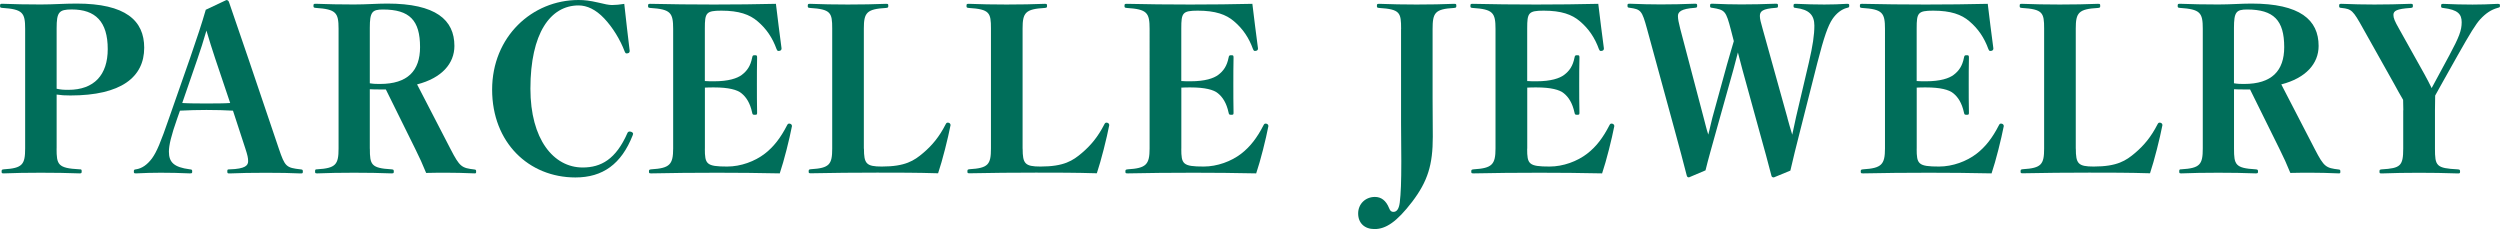
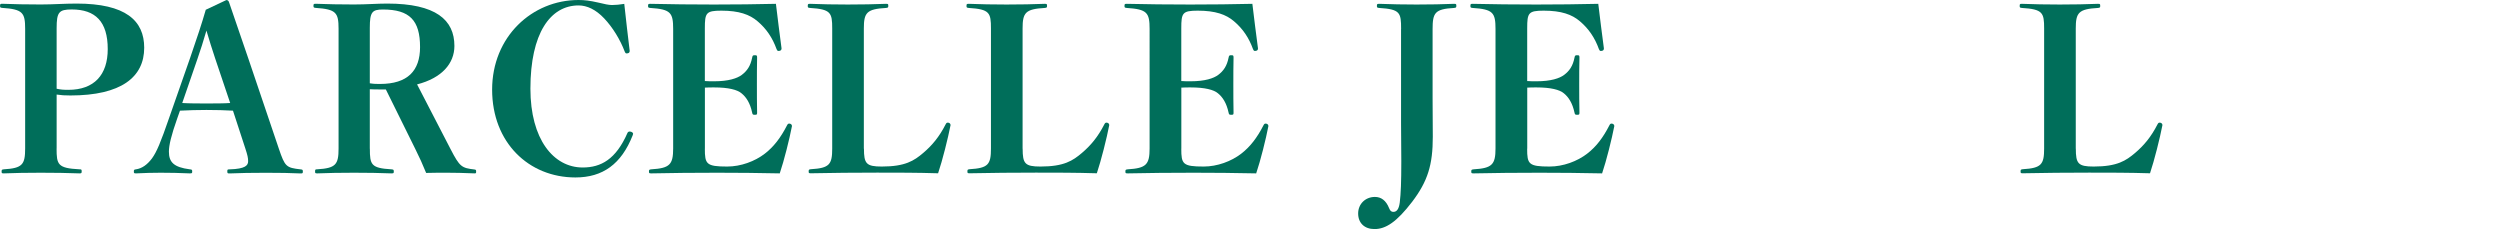
<svg xmlns="http://www.w3.org/2000/svg" id="_レイヤー_2" data-name="レイヤー 2" width="497.02" height="45.54" viewBox="0 0 497.02 45.54">
  <defs>
    <style>
      .cls-1 {
        fill: #006e5a;
        stroke-width: 0px;
      }
    </style>
  </defs>
  <g id="_レイヤー_1-2" data-name="レイヤー 1">
    <g>
      <path class="cls-1" d="M11.25,29.52c0,3.2.22,3.92,4.54,4.14.4,0,.45.04.45.4s-.05.41-.45.41c-2.16-.09-5.22-.13-7.69-.13s-5.4.04-7.33.13c-.41,0-.45-.04-.45-.36,0-.36.04-.4.45-.45,3.69-.22,4.23-.95,4.23-4.14V5.71c0-3.19-.49-3.87-4.54-4.14-.41-.04-.45-.09-.45-.41,0-.36.05-.41.45-.41,2.11.09,5.17.14,7.65.14s4.63-.18,7.11-.18c9.76,0,13.45,3.38,13.45,8.78,0,5.85-4.59,9.49-14.67,9.49-1.17,0-1.76-.04-2.74-.18v10.71ZM11.25,17.64c.85.18,1.35.22,2.34.22,5.13,0,7.83-2.97,7.83-8.1,0-5.49-2.47-7.88-7.15-7.88-2.56,0-3.01.54-3.01,3.74v12.01Z" />
      <path class="cls-1" d="M46.3,22c-1.44-.09-3.42-.14-5.26-.14s-3.42.05-5.26.14l-.54,1.53c-1.21,3.42-1.66,5.36-1.66,6.62,0,2.11.99,3.1,4.14,3.51.45.04.49.09.49.45,0,.32-.04.36-.49.36-1.84-.09-4.14-.13-5.76-.13-1.53,0-3.19.04-4.9.13-.4,0-.45-.04-.45-.36,0-.36.05-.4.45-.45,1.17-.18,2.2-.9,3.15-2.16.94-1.3,1.71-3.11,3.46-8.19l4.14-11.83c1.35-3.92,2.34-6.88,3.1-9.54l4.09-1.93c.27,0,.45.14.54.45,1.08,3.2,2.16,6.3,3.87,11.29l6.03,17.82c1.21,3.55,1.44,3.78,4.32,4.1.4.04.45.09.45.45,0,.32-.05.36-.45.36-2.11-.09-4-.13-6.88-.13s-5.13.04-7.24.13c-.4,0-.45-.04-.45-.41s.05-.4.45-.4c3.19-.09,3.69-.81,3.69-1.62,0-.67-.13-1.22-.54-2.48l-2.47-7.56ZM42.79,11.66c-.72-2.12-1.12-3.51-1.75-5.58-.63,2.16-1.17,3.87-1.8,5.67l-3.01,8.73c1.48.09,3.24.09,4.81.09s3.46,0,4.72-.09l-2.97-8.82Z" />
      <path class="cls-1" d="M73.53,29.56c0,3.15.22,3.87,4.27,4.1.45.04.49.09.49.45,0,.32-.05.36-.49.36-2.11-.09-4.95-.13-7.42-.13s-5.35.04-7.29.13c-.41,0-.45-.04-.45-.36,0-.4.04-.45.4-.45,3.73-.22,4.27-.95,4.27-4.14V5.71c0-3.19-.49-3.87-4.54-4.14-.4-.04-.45-.09-.45-.41,0-.36.05-.41.45-.41,2.11.09,5.13.14,7.6.14s4.59-.18,6.61-.18c9.67,0,13.36,3.24,13.36,8.42,0,3.51-2.52,6.39-7.42,7.65l6.66,12.87c1.84,3.56,2.2,3.74,4.77,4.05.27.04.31.09.31.45,0,.27-.04.32-.31.32-2.02-.09-4.09-.13-5.49-.13s-2.65,0-4.14.04c-.72-1.75-1.3-3.06-2.16-4.77l-5.85-11.83h-1.48c-.45,0-1.03,0-1.71-.04v11.83ZM73.53,16.56c.81.13,1.3.13,2.02.13,5.49,0,7.96-2.61,7.96-7.33,0-5.31-2.07-7.47-7.38-7.47-2.16,0-2.61.5-2.61,3.65v11.02Z" />
      <path class="cls-1" d="M125.19,10.12c0,.36-.23.5-.63.5-.18,0-.27-.13-.36-.36-.9-2.38-2.39-4.82-4.09-6.61-1.66-1.76-3.42-2.57-5.08-2.57-5.62,0-9.58,5.53-9.58,16.56,0,10.04,4.59,15.66,10.39,15.66,3.64,0,6.61-1.62,8.91-6.88.09-.18.22-.27.45-.27.36,0,.67.23.67.45q0,.09-.09.31c-2.25,5.71-5.94,8.37-11.38,8.37-9.27,0-16.56-6.93-16.56-17.46S105.79,0,115.02,0c1.21,0,2.29.14,3.87.5,1.3.31,2.11.5,2.79.5s1.62-.09,2.43-.23c.27,2.7.81,7.02,1.08,9.36Z" />
      <path class="cls-1" d="M140.13,29.56c0,3.06.27,3.55,4.45,3.55,2.7,0,5.49-1.03,7.47-2.56,1.75-1.35,3.15-3.15,4.41-5.62.14-.27.23-.36.45-.36.27,0,.54.18.54.49-.49,2.57-1.57,6.88-2.43,9.41-3.87-.09-8.73-.13-12.42-.13-4.41,0-9.22.04-13.09.13-.45,0-.49-.04-.49-.36,0-.36.04-.4.49-.45,3.64-.22,4.32-.95,4.32-4.14V5.76c0-3.24-.49-3.92-4.54-4.18-.41-.04-.45-.09-.45-.41,0-.36.05-.41.45-.41,3.82.09,8.46.14,12.64.14s8.55-.05,12.33-.14c.27,2.34.81,6.53,1.12,8.87,0,.36-.23.5-.63.5-.18,0-.27-.14-.36-.36-.81-2.25-2.02-4.05-3.78-5.54-1.57-1.35-3.69-2.11-7.2-2.11-3.06,0-3.28.45-3.28,3.51v10.48c.68.05,1.12.05,1.84.05,2.88,0,4.59-.59,5.49-1.26,1.08-.81,1.75-1.8,2.07-3.42.09-.45.14-.5.54-.5s.45.04.45.5c-.04,1.58-.04,3.69-.04,5.31s0,3.92.04,5.58c0,.41-.04.45-.45.45s-.45-.04-.54-.45c-.4-1.89-1.17-3.06-2.11-3.82-.85-.72-2.61-1.17-5.44-1.17-.72,0-1.17,0-1.84.04v12.15Z" />
      <path class="cls-1" d="M171.76,29.56c0,2.97.45,3.55,3.55,3.55,4.68,0,6.43-1.17,8.23-2.7,1.75-1.48,3.19-3.2,4.45-5.67.14-.27.22-.36.45-.36.27,0,.54.18.54.49-.5,2.57-1.62,7.06-2.48,9.58-4.27-.13-8.1-.13-12.1-.13s-9.31.04-13.18.13c-.41,0-.45-.04-.45-.36,0-.36.04-.4.45-.45,3.69-.22,4.23-.95,4.23-4.1V5.67c0-3.15-.27-3.83-4.41-4.09-.41-.04-.45-.09-.45-.41,0-.36.05-.41.45-.41,2.11.09,5.04.14,7.51.14s5.62-.05,7.6-.14c.41,0,.45.04.45.41,0,.32-.05.36-.45.41-3.87.22-4.41.95-4.41,4.09v23.89Z" />
      <path class="cls-1" d="M203.31,29.56c0,2.97.45,3.55,3.55,3.55,4.68,0,6.43-1.17,8.23-2.7,1.75-1.48,3.19-3.2,4.45-5.67.14-.27.23-.36.45-.36.27,0,.54.18.54.49-.49,2.57-1.62,7.06-2.47,9.58-4.27-.13-8.1-.13-12.1-.13s-9.31.04-13.18.13c-.41,0-.45-.04-.45-.36,0-.36.04-.4.45-.45,3.69-.22,4.23-.95,4.23-4.1V5.67c0-3.15-.27-3.83-4.41-4.09-.41-.04-.45-.09-.45-.41,0-.36.04-.41.45-.41,2.11.09,5.04.14,7.51.14s5.62-.05,7.6-.14c.41,0,.45.04.45.41,0,.32-.04.36-.45.41-3.87.22-4.41.95-4.41,4.09v23.89Z" />
      <path class="cls-1" d="M234.85,29.56c0,3.06.27,3.55,4.45,3.55,2.7,0,5.49-1.03,7.47-2.56,1.75-1.35,3.15-3.15,4.41-5.62.14-.27.23-.36.45-.36.27,0,.54.18.54.49-.49,2.57-1.57,6.88-2.43,9.41-3.87-.09-8.73-.13-12.42-.13-4.41,0-9.22.04-13.09.13-.45,0-.49-.04-.49-.36,0-.36.04-.4.49-.45,3.64-.22,4.32-.95,4.32-4.14V5.76c0-3.24-.49-3.92-4.54-4.18-.41-.04-.45-.09-.45-.41,0-.36.05-.41.45-.41,3.82.09,8.46.14,12.64.14s8.55-.05,12.33-.14c.27,2.34.81,6.53,1.12,8.87,0,.36-.23.5-.63.5-.18,0-.27-.14-.36-.36-.81-2.25-2.02-4.05-3.78-5.54-1.57-1.35-3.69-2.11-7.2-2.11-3.06,0-3.28.45-3.28,3.51v10.48c.68.05,1.12.05,1.84.05,2.88,0,4.59-.59,5.49-1.26,1.08-.81,1.75-1.8,2.07-3.42.09-.45.14-.5.54-.5s.45.04.45.5c-.04,1.58-.04,3.69-.04,5.31s0,3.92.04,5.58c0,.41-.04.45-.45.45s-.45-.04-.54-.45c-.41-1.89-1.17-3.06-2.11-3.82-.85-.72-2.61-1.17-5.44-1.17-.72,0-1.17,0-1.84.04v12.15Z" />
      <path class="cls-1" d="M278.55,5.76c0-3.24-.18-3.92-4.36-4.18-.41-.04-.45-.09-.45-.41,0-.36.04-.41.45-.41,2.02.09,5.31.14,7.42.14,2.52,0,5.49-.05,7.47-.14.41,0,.45.04.45.41,0,.32-.05.36-.45.41-3.82.22-4.27.95-4.27,4.23v13.72c0,2.66.04,5.26.04,7.65,0,5.58-.99,8.82-4.09,12.92-3.1,4.05-5.26,5.44-7.51,5.44-1.98,0-3.24-1.21-3.24-3.1s1.44-3.29,3.33-3.29c1.22,0,2.2.67,2.83,2.25.22.58.49.72.85.72.63,0,1.08-.49,1.26-1.84.22-1.89.31-4.05.31-8.19,0-2.43-.05-4.68-.05-7.51V5.76Z" />
      <path class="cls-1" d="M303.61,29.56c0,3.06.27,3.55,4.46,3.55,2.7,0,5.49-1.03,7.47-2.56,1.76-1.35,3.15-3.15,4.41-5.62.14-.27.23-.36.45-.36.27,0,.54.18.54.49-.5,2.57-1.57,6.88-2.43,9.41-3.87-.09-8.73-.13-12.42-.13-4.41,0-9.22.04-13.09.13-.45,0-.5-.04-.5-.36,0-.36.05-.4.5-.45,3.64-.22,4.32-.95,4.32-4.14V5.76c0-3.24-.5-3.92-4.54-4.18-.41-.04-.45-.09-.45-.41,0-.36.04-.41.45-.41,3.82.09,8.46.14,12.64.14s8.55-.05,12.33-.14c.27,2.34.81,6.53,1.12,8.87,0,.36-.22.5-.63.5-.18,0-.27-.14-.36-.36-.81-2.25-2.02-4.05-3.78-5.54-1.57-1.35-3.69-2.11-7.2-2.11-3.06,0-3.28.45-3.28,3.51v10.48c.68.05,1.12.05,1.84.05,2.88,0,4.59-.59,5.49-1.26,1.08-.81,1.75-1.8,2.07-3.42.09-.45.14-.5.54-.5s.45.04.45.5c-.05,1.58-.05,3.69-.05,5.31s0,3.92.05,5.58c0,.41-.05.45-.45.45s-.45-.04-.54-.45c-.41-1.89-1.17-3.06-2.11-3.82-.85-.72-2.61-1.17-5.44-1.17-.72,0-1.17,0-1.84.04v12.15Z" />
-       <path class="cls-1" d="M355.36,23.49c.27.95.54,1.98.95,3.29.31-1.26.49-2.38.76-3.51l2.56-10.89c.76-3.28,1.08-5.44,1.08-7.29,0-2.07-1.03-3.2-3.69-3.51-.41-.04-.45-.09-.45-.41,0-.36.04-.41.45-.41,2.02.09,3.96.14,5.67.14s2.88-.05,4.5-.14c.4,0,.45.04.45.36s-.04.36-.45.45c-1.08.27-2.11,1.08-2.88,2.21-.9,1.35-1.67,3.51-3.02,8.77l-3.33,13.14c-.9,3.55-1.48,5.85-2.02,8.23l-3.28,1.35c-.31,0-.45-.13-.49-.36-.68-2.66-1.35-5.08-2.43-8.96l-3.33-12.1c-.31-1.22-.54-2.12-.9-3.42-.36,1.35-.63,2.38-.9,3.42l-3.33,11.88c-.99,3.6-1.62,5.71-2.21,8.14l-3.28,1.39c-.27,0-.36-.09-.45-.36-.72-2.88-1.4-5.31-2.38-8.96l-5.53-20.25c-.99-3.6-1.21-3.83-3.42-4.14-.41-.04-.45-.09-.45-.45,0-.32.04-.36.45-.36,2.25.09,4.18.14,6.16.14s4.68-.05,6.79-.14c.4,0,.45.04.45.41,0,.32-.04.36-.49.41-2.7.18-3.33.81-3.33,1.62,0,.63.14,1.26.45,2.52l4.68,17.77c.31,1.12.49,2.03.9,3.29.36-1.3.49-2.16.81-3.33l2.92-10.62c.49-1.76.94-3.2,1.35-4.63l-.58-2.25c-.99-3.78-1.17-3.96-3.69-4.37-.41-.04-.45-.09-.45-.41,0-.36.04-.41.45-.41,2.2.09,3.96.14,5.76.14,1.98,0,4.54-.05,6.84-.14.41,0,.45.04.45.41s-.04.36-.45.41c-2.61.18-3.15.67-3.15,1.62,0,.58.18,1.26.54,2.52l4.95,17.77Z" />
-       <path class="cls-1" d="M381.05,29.56c0,3.06.27,3.55,4.45,3.55,2.7,0,5.49-1.03,7.47-2.56,1.75-1.35,3.15-3.15,4.41-5.62.14-.27.22-.36.45-.36.27,0,.54.18.54.49-.5,2.57-1.57,6.88-2.43,9.41-3.87-.09-8.73-.13-12.42-.13-4.41,0-9.22.04-13.09.13-.45,0-.5-.04-.5-.36,0-.36.04-.4.5-.45,3.64-.22,4.32-.95,4.32-4.14V5.76c0-3.24-.5-3.92-4.54-4.18-.4-.04-.45-.09-.45-.41,0-.36.05-.41.45-.41,3.82.09,8.46.14,12.64.14s8.55-.05,12.33-.14c.27,2.34.81,6.53,1.12,8.87,0,.36-.23.5-.63.5-.18,0-.27-.14-.36-.36-.81-2.25-2.02-4.05-3.78-5.54-1.57-1.35-3.69-2.11-7.2-2.11-3.06,0-3.28.45-3.28,3.51v10.48c.67.05,1.12.05,1.84.05,2.88,0,4.59-.59,5.49-1.26,1.08-.81,1.75-1.8,2.07-3.42.09-.45.14-.5.54-.5s.45.04.45.5c-.04,1.58-.04,3.69-.04,5.31s0,3.92.04,5.58c0,.41-.04.45-.45.45s-.45-.04-.54-.45c-.41-1.89-1.17-3.06-2.11-3.82-.85-.72-2.61-1.17-5.44-1.17-.72,0-1.17,0-1.84.04v12.15Z" />
      <path class="cls-1" d="M412.69,29.56c0,2.97.45,3.55,3.55,3.55,4.68,0,6.43-1.17,8.23-2.7,1.75-1.48,3.19-3.2,4.45-5.67.14-.27.23-.36.45-.36.27,0,.54.18.54.49-.49,2.57-1.62,7.06-2.47,9.58-4.27-.13-8.1-.13-12.1-.13s-9.31.04-13.18.13c-.41,0-.45-.04-.45-.36,0-.36.04-.4.45-.45,3.69-.22,4.23-.95,4.23-4.1V5.67c0-3.15-.27-3.83-4.41-4.09-.41-.04-.45-.09-.45-.41,0-.36.04-.41.45-.41,2.11.09,5.04.14,7.51.14s5.62-.05,7.6-.14c.41,0,.45.04.45.41,0,.32-.04.36-.45.41-3.87.22-4.41.95-4.41,4.09v23.89Z" />
-       <path class="cls-1" d="M444.14,29.56c0,3.15.23,3.87,4.27,4.1.45.04.5.09.5.45,0,.32-.05.36-.5.36-2.11-.09-4.95-.13-7.42-.13s-5.35.04-7.29.13c-.41,0-.45-.04-.45-.36,0-.4.04-.45.41-.45,3.73-.22,4.27-.95,4.27-4.14V5.71c0-3.19-.49-3.87-4.54-4.14-.41-.04-.45-.09-.45-.41,0-.36.05-.41.45-.41,2.11.09,5.13.14,7.6.14s4.59-.18,6.61-.18c9.67,0,13.36,3.24,13.36,8.42,0,3.51-2.52,6.39-7.42,7.65l6.66,12.87c1.84,3.56,2.2,3.74,4.77,4.05.27.04.31.09.31.45,0,.27-.04.32-.31.32-2.02-.09-4.09-.13-5.49-.13s-2.66,0-4.14.04c-.72-1.75-1.3-3.06-2.16-4.77l-5.85-11.83h-1.48c-.45,0-1.03,0-1.71-.04v11.83ZM444.14,16.56c.81.13,1.31.13,2.02.13,5.49,0,7.96-2.61,7.96-7.33,0-5.31-2.07-7.47-7.38-7.47-2.16,0-2.61.5-2.61,3.65v11.02Z" />
-       <path class="cls-1" d="M477.8,21.92c0-.72-.04-1.49-.04-2.07-.58-.99-1.17-2.03-1.75-3.11l-6.21-11.07c-2.02-3.65-2.29-3.87-4.27-4.09-.45-.04-.49-.09-.49-.41,0-.36.04-.41.49-.41,2.25.09,4.36.14,6.52.14s4.86-.05,7.2-.14c.41,0,.45.04.45.41,0,.32-.05.36-.45.41-2.79.18-3.42.58-3.42,1.39,0,.63.27,1.26,1.12,2.75l5.08,9.09c.54.94.94,1.8,1.4,2.7.4-.77.72-1.3,1.12-2.07l2.38-4.41c1.98-3.69,2.47-4.99,2.47-6.61s-.76-2.48-3.64-2.83c-.41-.04-.45-.09-.45-.41,0-.36.04-.41.45-.41,1.89.09,4.05.14,5.8.14s3.01-.05,4.95-.14c.45,0,.5.04.5.36s-.04.32-.5.45c-1.26.36-2.29,1.04-3.42,2.25-.9.99-1.98,2.74-4.5,7.2l-3.06,5.45c-.54.99-.9,1.62-1.4,2.52,0,1.08-.04,1.75-.04,2.97v7.56c0,3.46.23,3.92,4.54,4.14.4.04.45.09.45.45,0,.32-.05.36-.45.36-2.25-.09-5.58-.13-7.74-.13s-5.4.04-7.38.13c-.41,0-.45-.04-.45-.36,0-.36.04-.4.45-.45,3.73-.22,4.27-.68,4.27-4.14v-7.6Z" />
    </g>
  </g>
</svg>